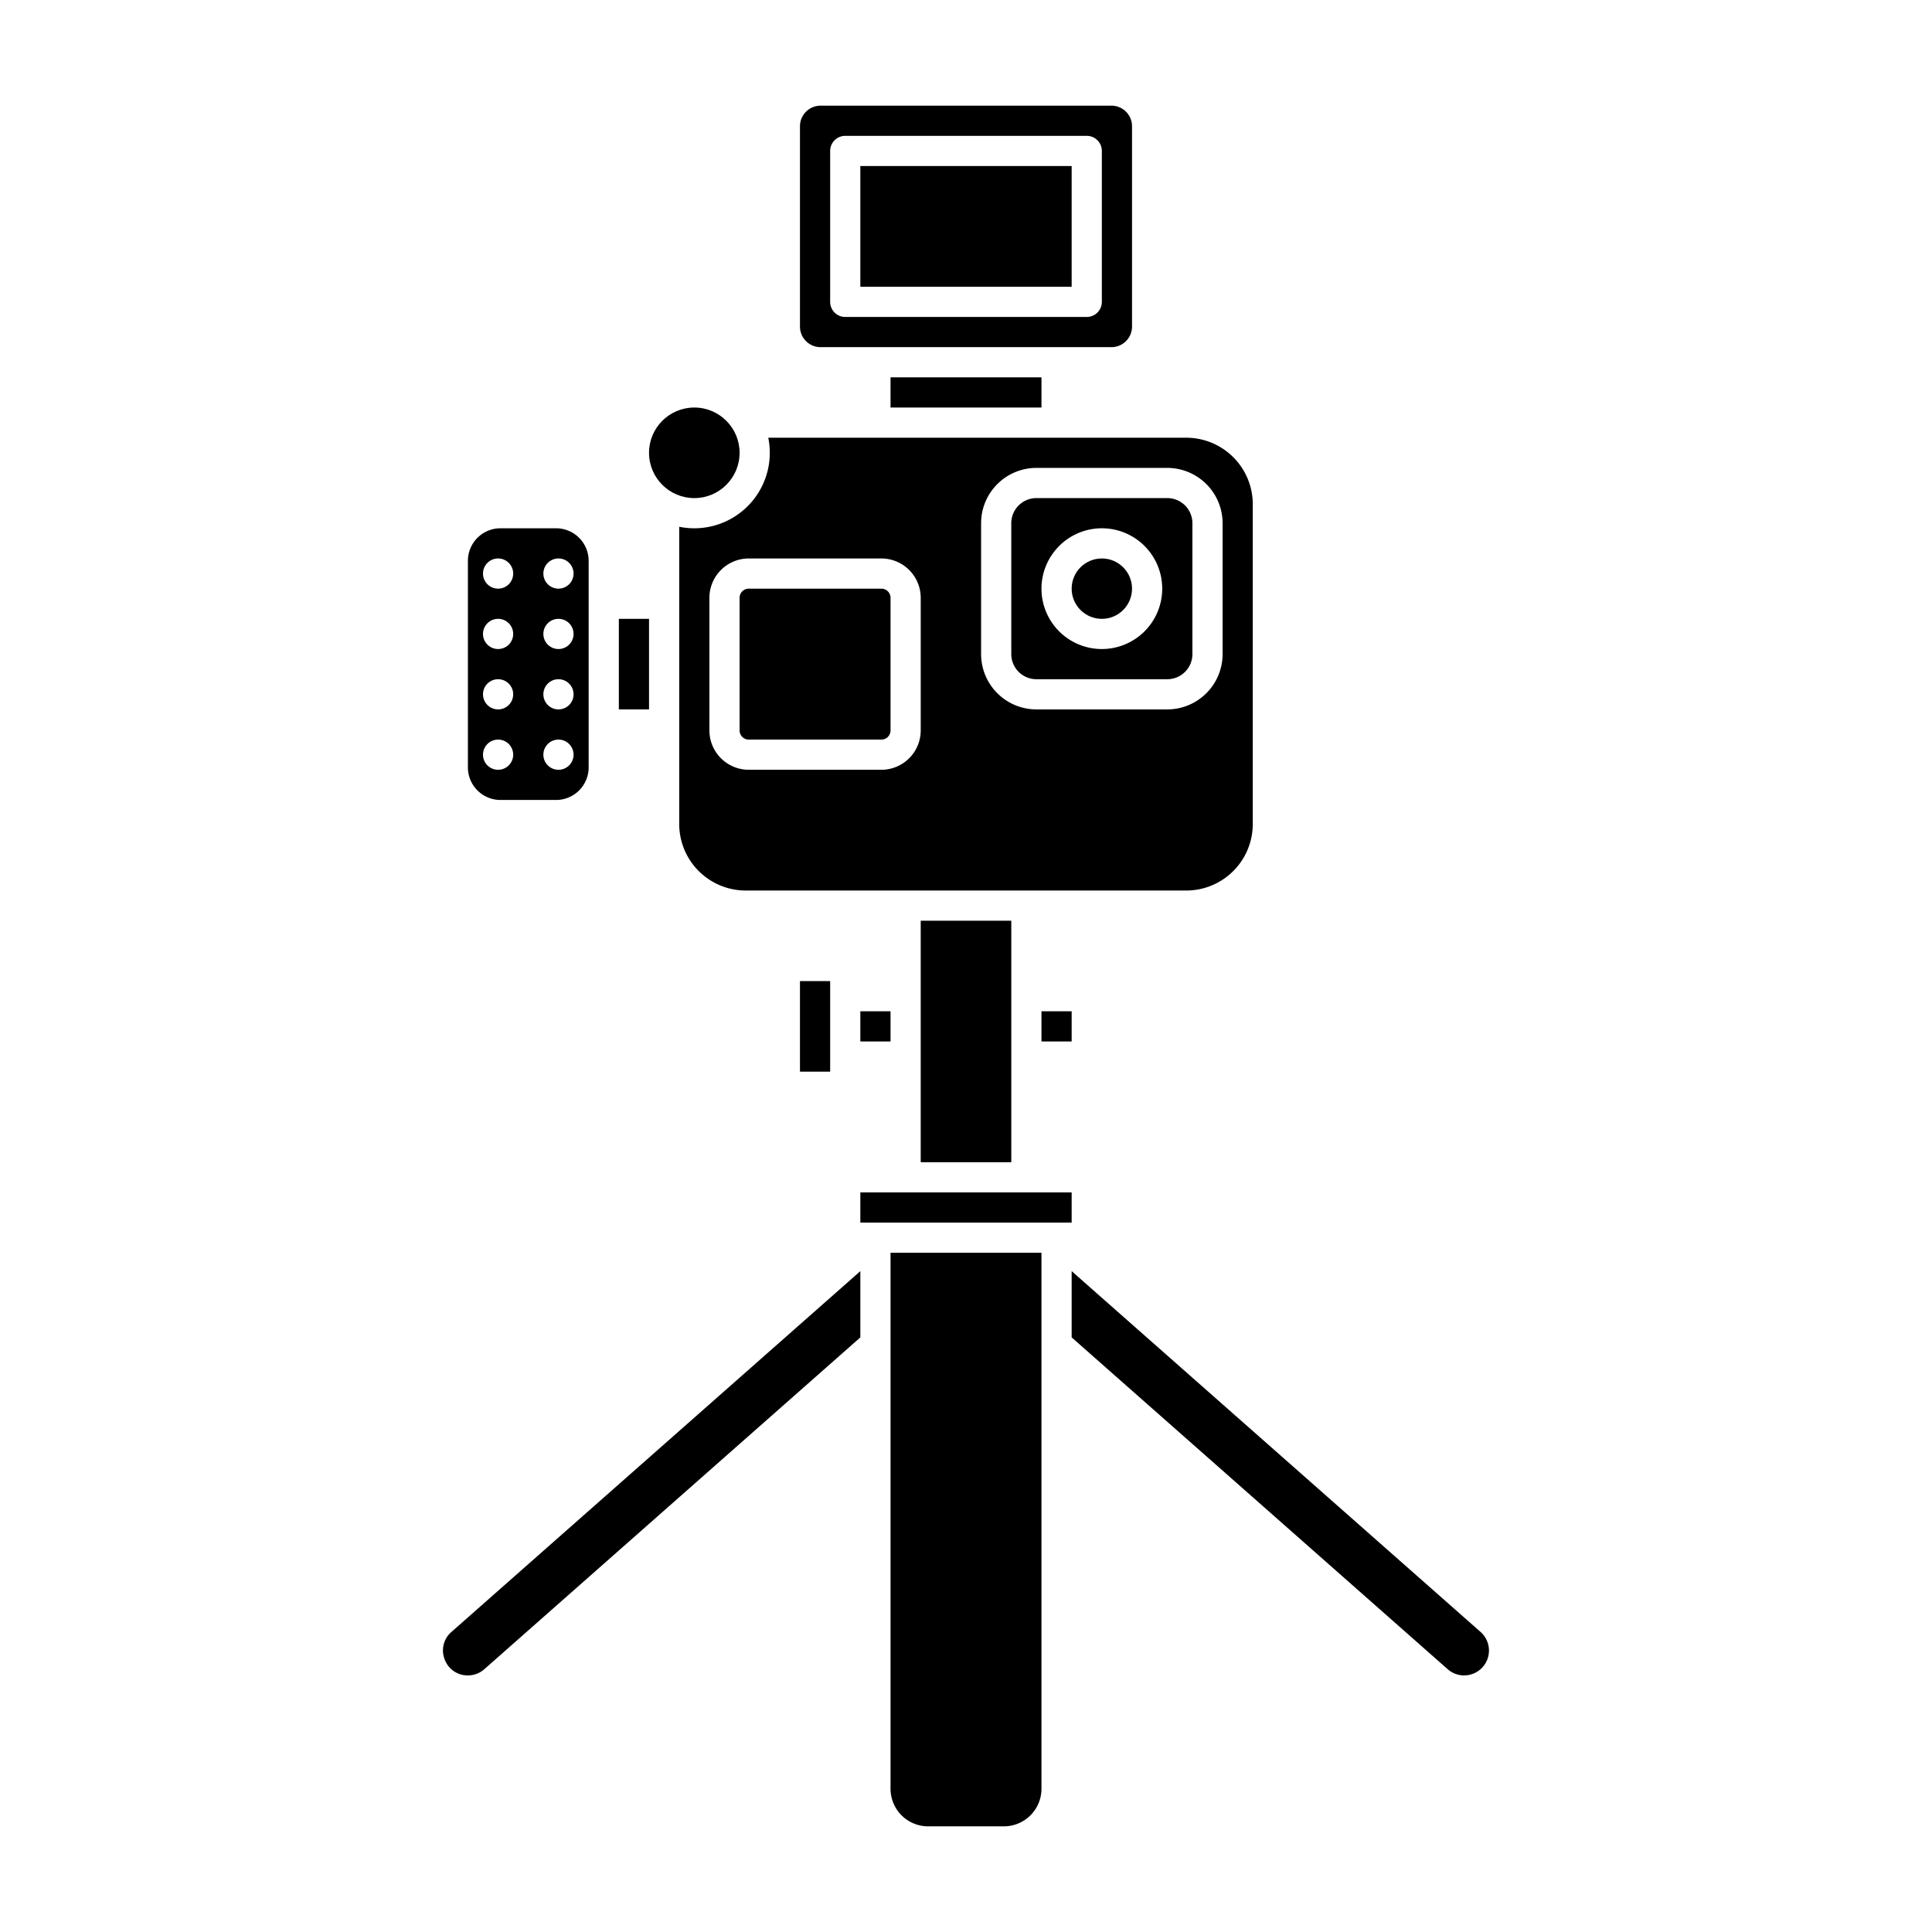
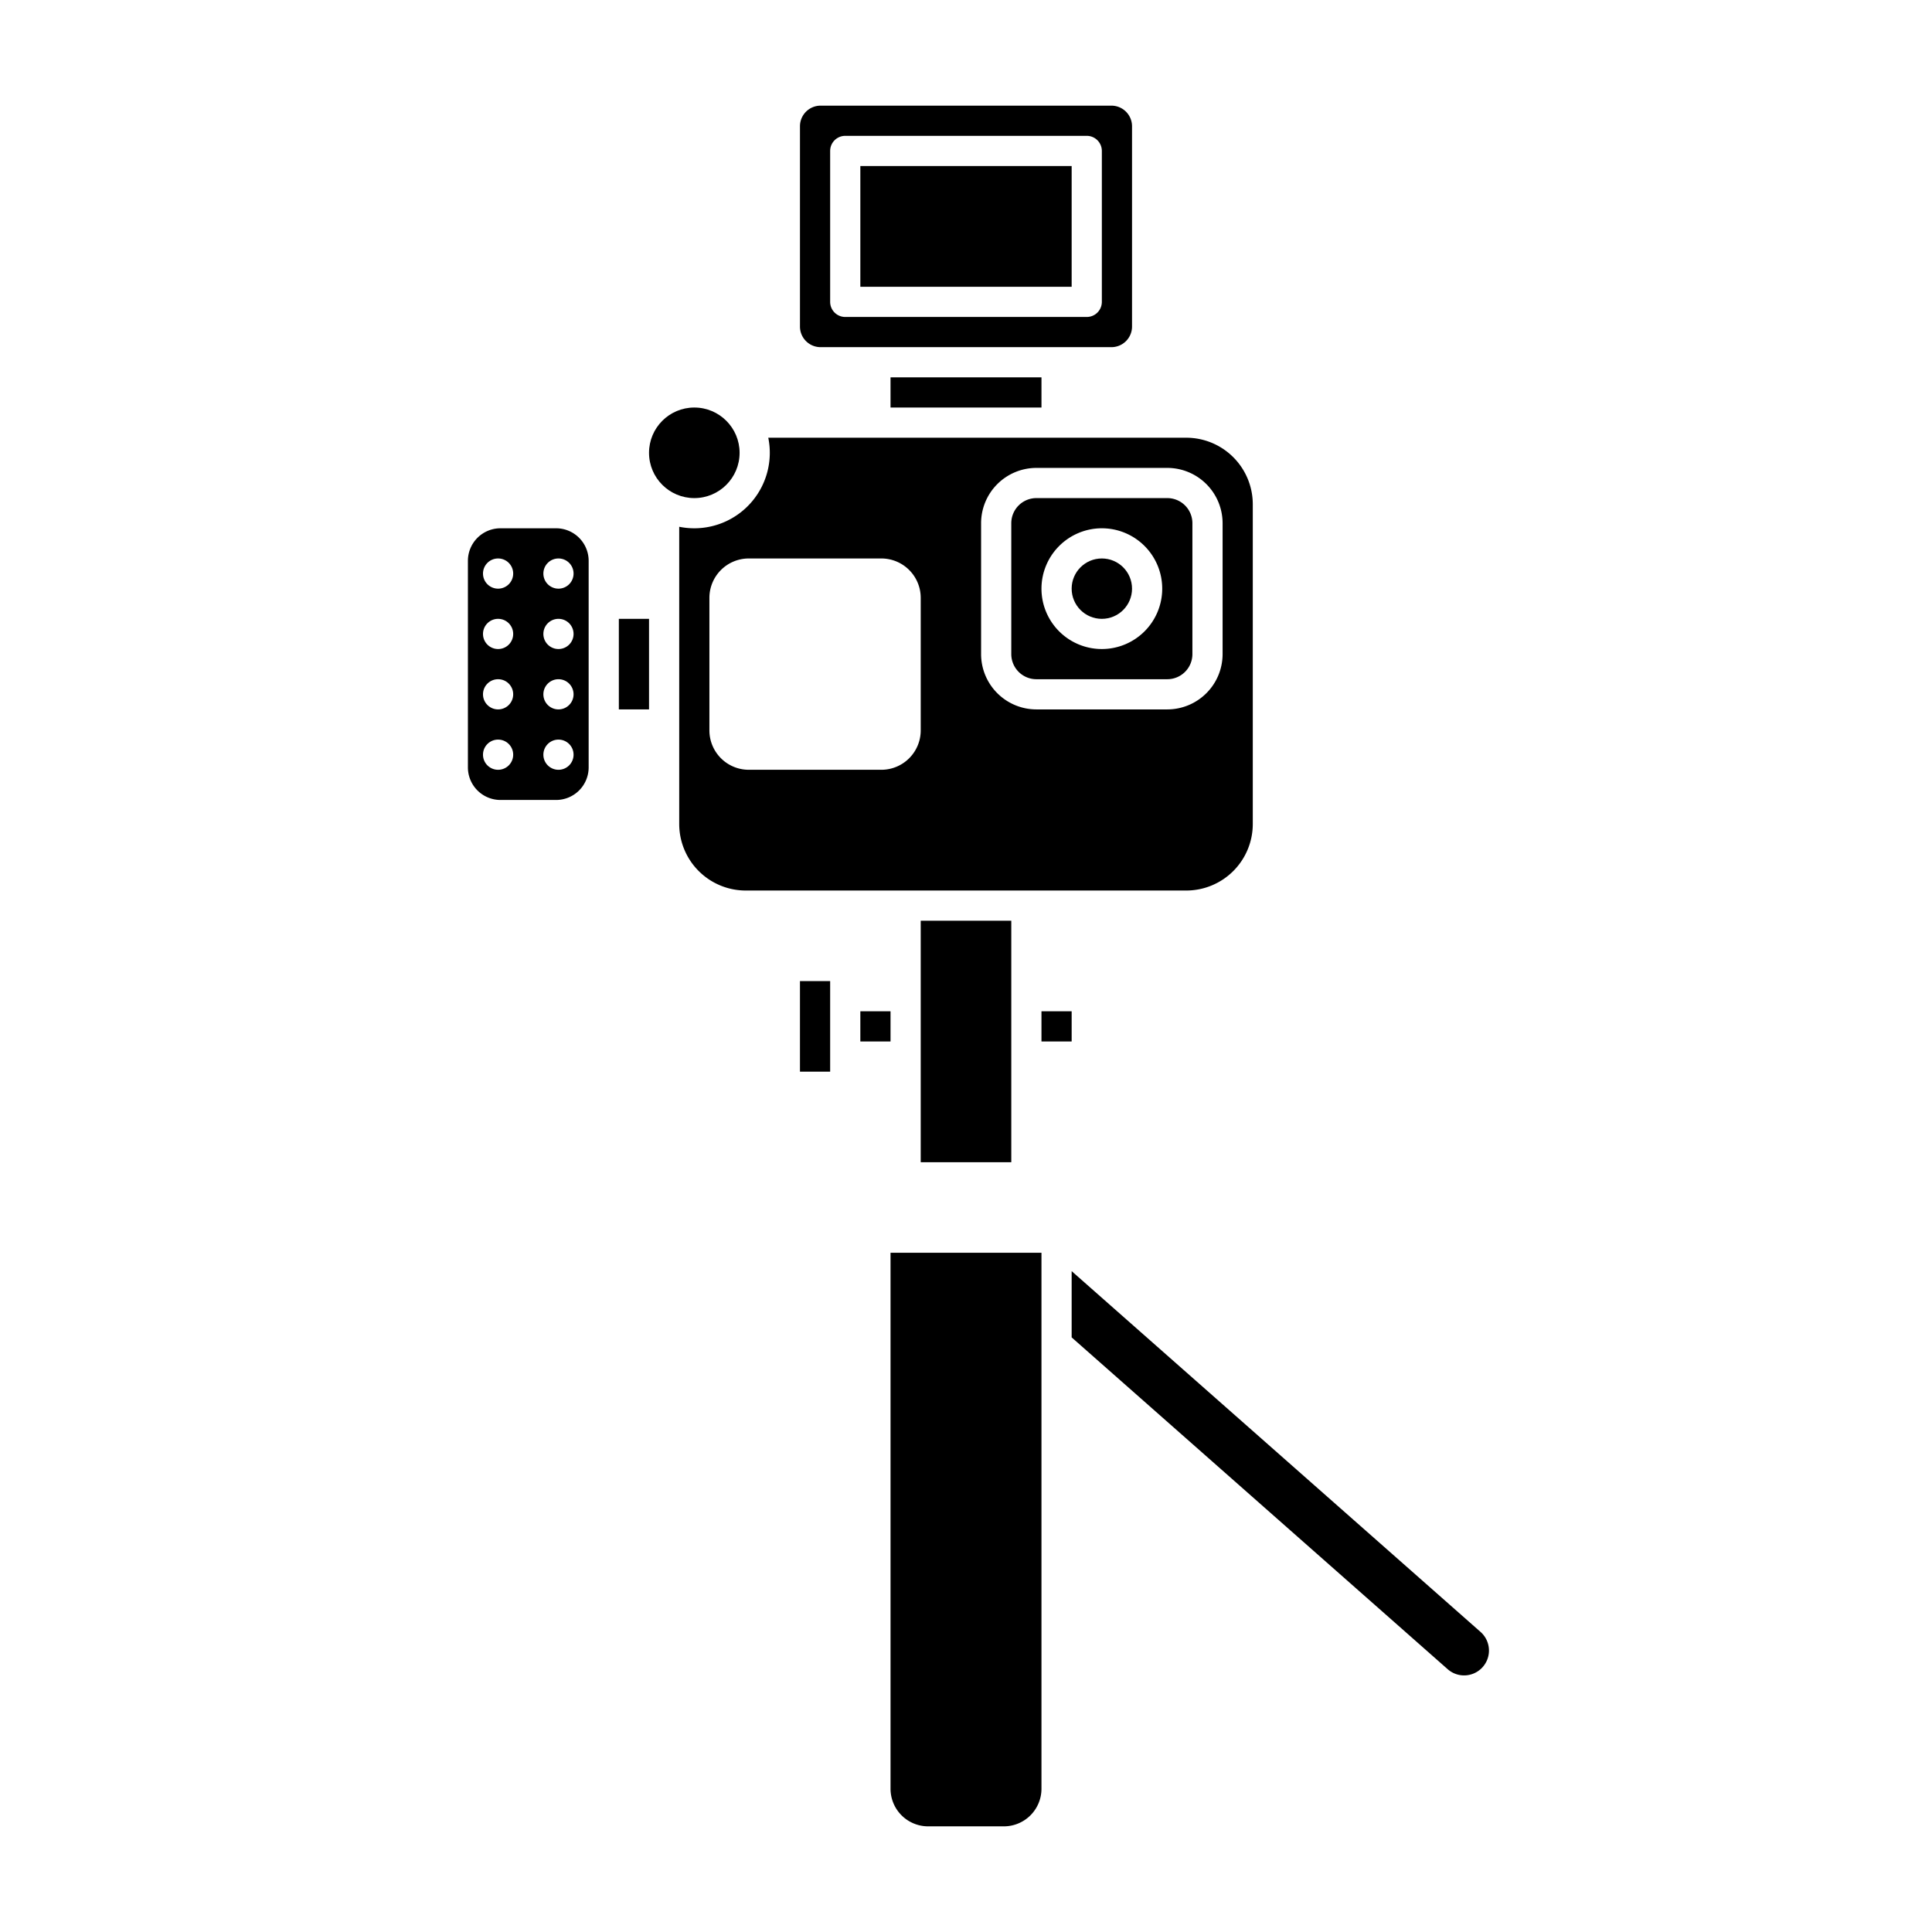
<svg xmlns="http://www.w3.org/2000/svg" height="512" viewBox="0 0 512 512" width="512">
  <g id="glyph">
    <circle cx="184" cy="120" r="12" />
    <path d="m212 260h8v24h-8z" />
-     <path d="m228 268h8v8h-8z" />
+     <path d="m228 268h8v8h-8" />
    <path d="m274.651 180h34.7a6.659 6.659 0 0 0 6.649-6.652v-34.7a6.659 6.659 0 0 0 -6.651-6.648h-34.7a6.659 6.659 0 0 0 -6.649 6.652v34.7a6.659 6.659 0 0 0 6.651 6.648zm17.349-40a16 16 0 1 1 -16 16 16.019 16.019 0 0 1 16-16z" />
    <circle cx="292" cy="156" r="8" />
    <path d="m164 164h8v24h-8z" />
-     <path d="m198.427 156h35.145a2.428 2.428 0 0 1 2.428 2.428v35.145a2.427 2.427 0 0 1 -2.427 2.427h-35.145a2.428 2.428 0 0 1 -2.428-2.428v-35.145a2.427 2.427 0 0 1 2.427-2.427z" />
    <path d="m184 140a20.047 20.047 0 0 1 -4-.4v78.78a17.64 17.64 0 0 0 17.62 17.62h116.76a17.64 17.64 0 0 0 17.62-17.62v-84.76a17.64 17.64 0 0 0 -17.62-17.62h-110.78a20 20 0 0 1 -19.6 24zm76-1.348a14.668 14.668 0 0 1 14.651-14.652h34.7a14.668 14.668 0 0 1 14.649 14.652v34.7a14.668 14.668 0 0 1 -14.651 14.648h-34.7a14.668 14.668 0 0 1 -14.649-14.652zm-26.428 9.348a10.44 10.44 0 0 1 10.428 10.427v35.146a10.44 10.44 0 0 1 -10.428 10.427h-35.144a10.44 10.44 0 0 1 -10.428-10.427v-35.146a10.44 10.44 0 0 1 10.428-10.427z" />
    <path d="m276 268h8v8h-8z" />
    <path d="m244 244h24v64h-24z" />
    <path d="m228 44h56v32h-56z" />
    <path d="m392.363 432.479-108.363-95.615v17.561l99.646 87.926a6.552 6.552 0 0 0 4.354 1.649 6.585 6.585 0 0 0 4.363-11.521z" />
-     <path d="m117.835 439.743a6.47 6.47 0 0 0 6.165 4.257 6.541 6.541 0 0 0 4.347-1.644l99.653-87.931v-17.561l-108.363 95.615a6.462 6.462 0 0 0 -1.802 7.264z" />
    <path d="m132.623 212h14.754a8.632 8.632 0 0 0 8.623-8.623v-54.754a8.632 8.632 0 0 0 -8.623-8.623h-14.754a8.632 8.632 0 0 0 -8.623 8.623v54.754a8.632 8.632 0 0 0 8.623 8.623zm15.377-64a4 4 0 1 1 -4 4 4 4 0 0 1 4-4zm0 16a4 4 0 1 1 -4 4 4 4 0 0 1 4-4zm0 16a4 4 0 1 1 -4 4 4 4 0 0 1 4-4zm0 16a4 4 0 1 1 -4 4 4 4 0 0 1 4-4zm-16-48a4 4 0 1 1 -4 4 4 4 0 0 1 4-4zm0 16a4 4 0 1 1 -4 4 4 4 0 0 1 4-4zm0 16a4 4 0 1 1 -4 4 4 4 0 0 1 4-4zm0 16a4 4 0 1 1 -4 4 4 4 0 0 1 4-4z" />
    <path d="m236 474.043a9.969 9.969 0 0 0 9.957 9.957h20.086a9.969 9.969 0 0 0 9.957-9.957v-142.043h-40z" />
-     <path d="m228 316h56v8h-56z" />
    <path d="m236 100h40v8h-40z" />
    <path d="m217.456 92h77.088a5.462 5.462 0 0 0 5.456-5.456v-53.088a5.462 5.462 0 0 0 -5.456-5.456h-77.088a5.462 5.462 0 0 0 -5.456 5.456v53.088a5.462 5.462 0 0 0 5.456 5.456zm2.544-52a4 4 0 0 1 4-4h64a4 4 0 0 1 4 4v40a4 4 0 0 1 -4 4h-64a4 4 0 0 1 -4-4z" />
  </g>
</svg>